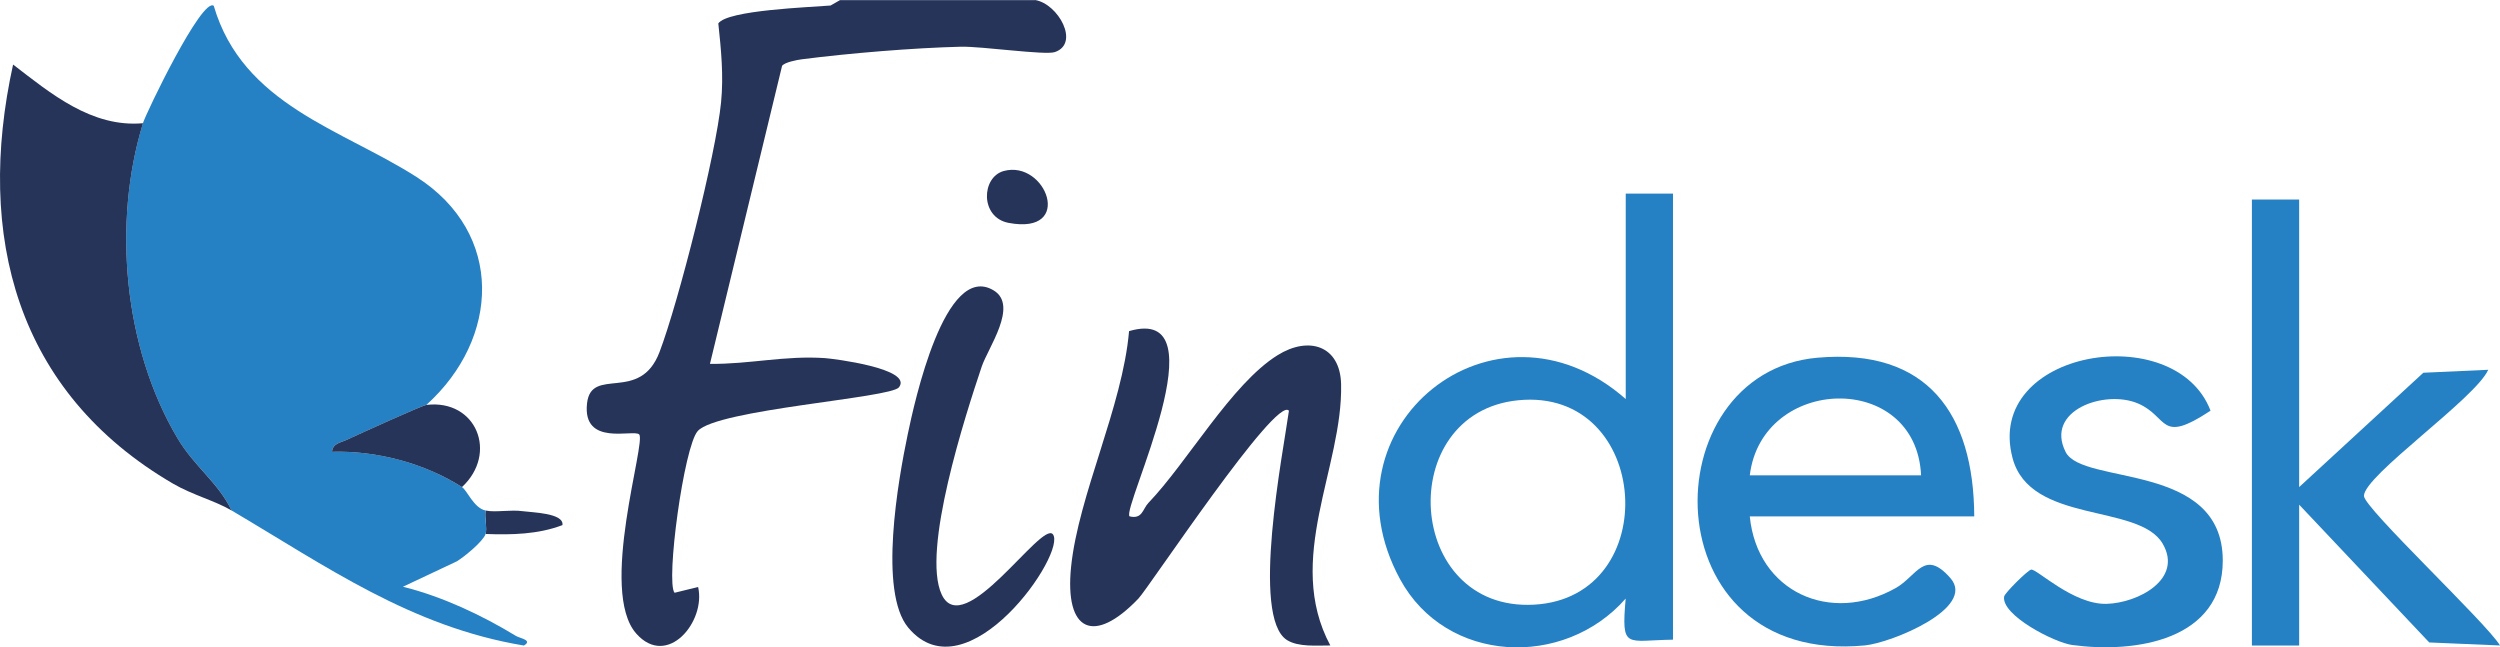
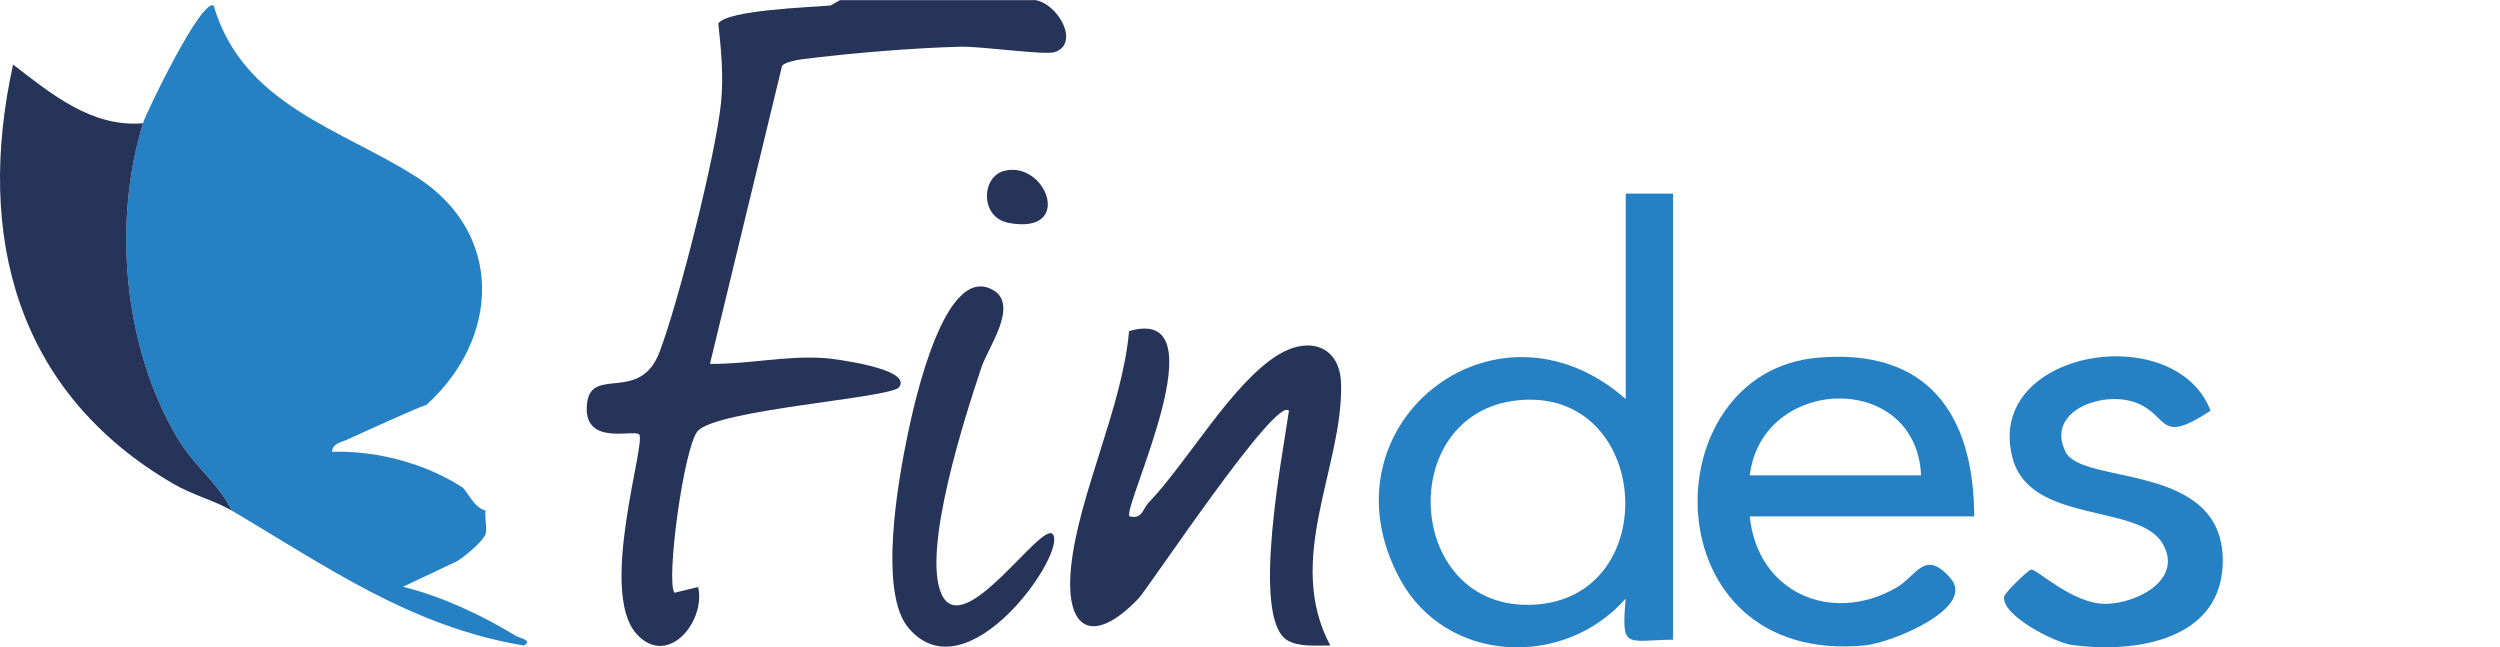
<svg xmlns="http://www.w3.org/2000/svg" id="Laag_2" data-name="Laag 2" viewBox="0 0 422.21 109.33">
  <defs>
    <style>      .cls-1 {        fill: #273459;      }      .cls-2 {        fill: #2581c3;      }    </style>
  </defs>
  <g id="Laag_1-2" data-name="Laag 1">
    <g>
      <path class="cls-2" d="M282.54,32.71v75.32c-7.98.11-8.74,1.75-7.99-6.94-10.43,11.89-30.34,11.01-38.1-3.27-14.01-25.75,15.96-49.9,38.11-30.43v-34.69h7.98ZM256.39,67.6c-21.04,2.1-19.13,35.7,2.67,34.52,22.09-1.2,19.79-36.76-2.67-34.52Z" />
      <path class="cls-2" d="M333.42,87.21h-37.91c1.26,12.72,13.58,18.33,24.65,12.1,3.58-2.01,4.83-6.71,9.24-1.67s-9.94,10.92-14.45,11.36c-36.26,3.48-36.17-46.11-8.01-48.59,18.6-1.64,26.4,9.5,26.48,26.8ZM324.44,80.28c-.82-17.72-26.89-16.89-28.93,0h28.93Z" />
      <path class="cls-1" d="M190.75,87.2c2.2.54,2.22-1.25,3.2-2.27,6.58-6.86,14.01-20.07,21.79-24.93,5.29-3.31,10.6-1.63,10.75,4.88.33,14.02-9.61,29.59-1.82,44.13-2.22-.01-5.38.3-7.31-.91-6.17-3.86-.66-31.67.32-38.73-2.09-2.72-23.66,29.88-25.42,31.72-7.5,7.84-12.49,5.64-11.37-5.36,1.23-12.07,8.69-27.06,9.79-39.81,15.89-4.65-1.26,29.93.08,31.28Z" />
-       <path class="cls-2" d="M388.29,33.7v48.56l20.97-19.31,10.96-.5c-2.13,4.83-20.98,17.86-20.99,21.3,0,2.04,20.68,21.43,22.98,25.26l-11.95-.51-21.97-23.27v23.79h-7.98V33.7h7.98Z" />
      <path class="cls-2" d="M373.32,69.36c-8.71,5.76-7.01,1.04-12.22-1.21-5.58-2.41-15.8,1.13-12.25,8.18,2.86,5.69,26.52,1.6,26.54,18.32.02,13.45-14.69,15.74-25.43,14.28-3.02-.41-12.04-5.06-11.49-8.2.1-.58,3.97-4.43,4.56-4.53.95-.16,7.09,5.93,12.74,5.78,5.31-.14,12.98-4.18,9.46-10.18-4.02-6.85-22.4-3.23-25.35-14.47-4.8-18.27,27.52-23.53,33.44-7.98Z" />
      <path class="cls-1" d="M177.78,90.19c2.62,2.94-14.45,27.71-24.39,15.81-5.06-6.06-1.71-24.92-.08-32.69,1.1-5.25,6.27-29.25,14.51-24.26,4.22,2.55-.97,9.71-2.03,12.88-2.73,8.13-10.2,31.15-6.75,38.48,3.71,7.88,16.8-12.39,18.75-10.2Z" />
      <g>
        <path class="cls-1" d="M174.79,0c3.93.62,7.65,7.36,3.34,8.8-1.65.55-12.31-.99-15.86-.91-7.94.19-18.89,1.1-26.83,2.12-.88.11-2.93.51-3.36,1.11l-12.18,50.33c6.65.08,12.66-1.44,19.44-.97,1.32.09,14.91,1.77,12.48,4.93-1.41,1.83-30.68,3.72-33.98,7.38-2.35,2.6-5.43,25.54-3.92,27.32l3.98-.98c1.35,5.83-5.19,13.77-10.43,7.89-6.44-7.22,1.73-32.45.47-33.66-.95-.91-9.62,2.12-8.8-5.24.71-6.36,8.93.04,12.24-8.66,3.2-8.41,9.55-33.44,10.4-42.22.44-4.52,0-8.84-.47-13.29,1.58-2.26,15.46-2.72,18.96-3.02l1.59-.91h32.92Z" />
-         <path class="cls-1" d="M82.01,86.22c1.65.36,4.24-.19,6.35.12,1.44.21,6.92.29,6.63,2.34-4.13,1.58-8.6,1.66-12.98,1.5.3-.95-.21-2.8,0-3.96Z" />
        <g>
          <path class="cls-2" d="M72.03,68.38c-.77.09-11.6,5.04-13.5,5.91-.99.45-2.34.58-2.46,2.01,7.52-.23,15.66,1.93,21.95,5.96.88.56,1.97,3.52,3.99,3.96-.21,1.16.3,3.01,0,3.96-.39,1.22-3.55,3.82-4.84,4.61l-9.12,4.3c6.6,1.64,13.32,4.79,19.09,8.31.66.4,2.89.71,1.34,1.62-19.06-3.15-33.42-13.41-49.37-22.81-2.3-4.79-6.29-7.4-9.15-12.22-9.08-15.29-10.99-36.34-5.82-53.19.53-1.72,9.96-21.33,11.96-19.82,4.91,16.75,21.64,20.84,34.25,28.91,14.87,9.52,14.08,27.26,1.67,38.48Z" />
          <path class="cls-1" d="M24.15,20.81c-5.18,16.85-3.26,37.9,5.82,53.19,2.86,4.82,6.84,7.44,9.15,12.22-2.79-1.65-6.63-2.63-9.9-4.54C2.74,66.23-4.15,39.8,2.21,10.9c6.37,4.9,13.29,10.68,21.94,9.91Z" />
-           <path class="cls-1" d="M72.03,68.38c8.44-.99,12.12,8.19,5.99,13.88-6.29-4.02-14.43-6.18-21.95-5.96.12-1.43,1.47-1.55,2.46-2.01,1.9-.88,12.73-5.82,13.5-5.91Z" />
        </g>
      </g>
      <path class="cls-1" d="M169.52,28.88c7.13-1.94,12.01,10.88.81,8.76-4.84-.92-4.62-7.72-.81-8.76Z" />
    </g>
  </g>
</svg>